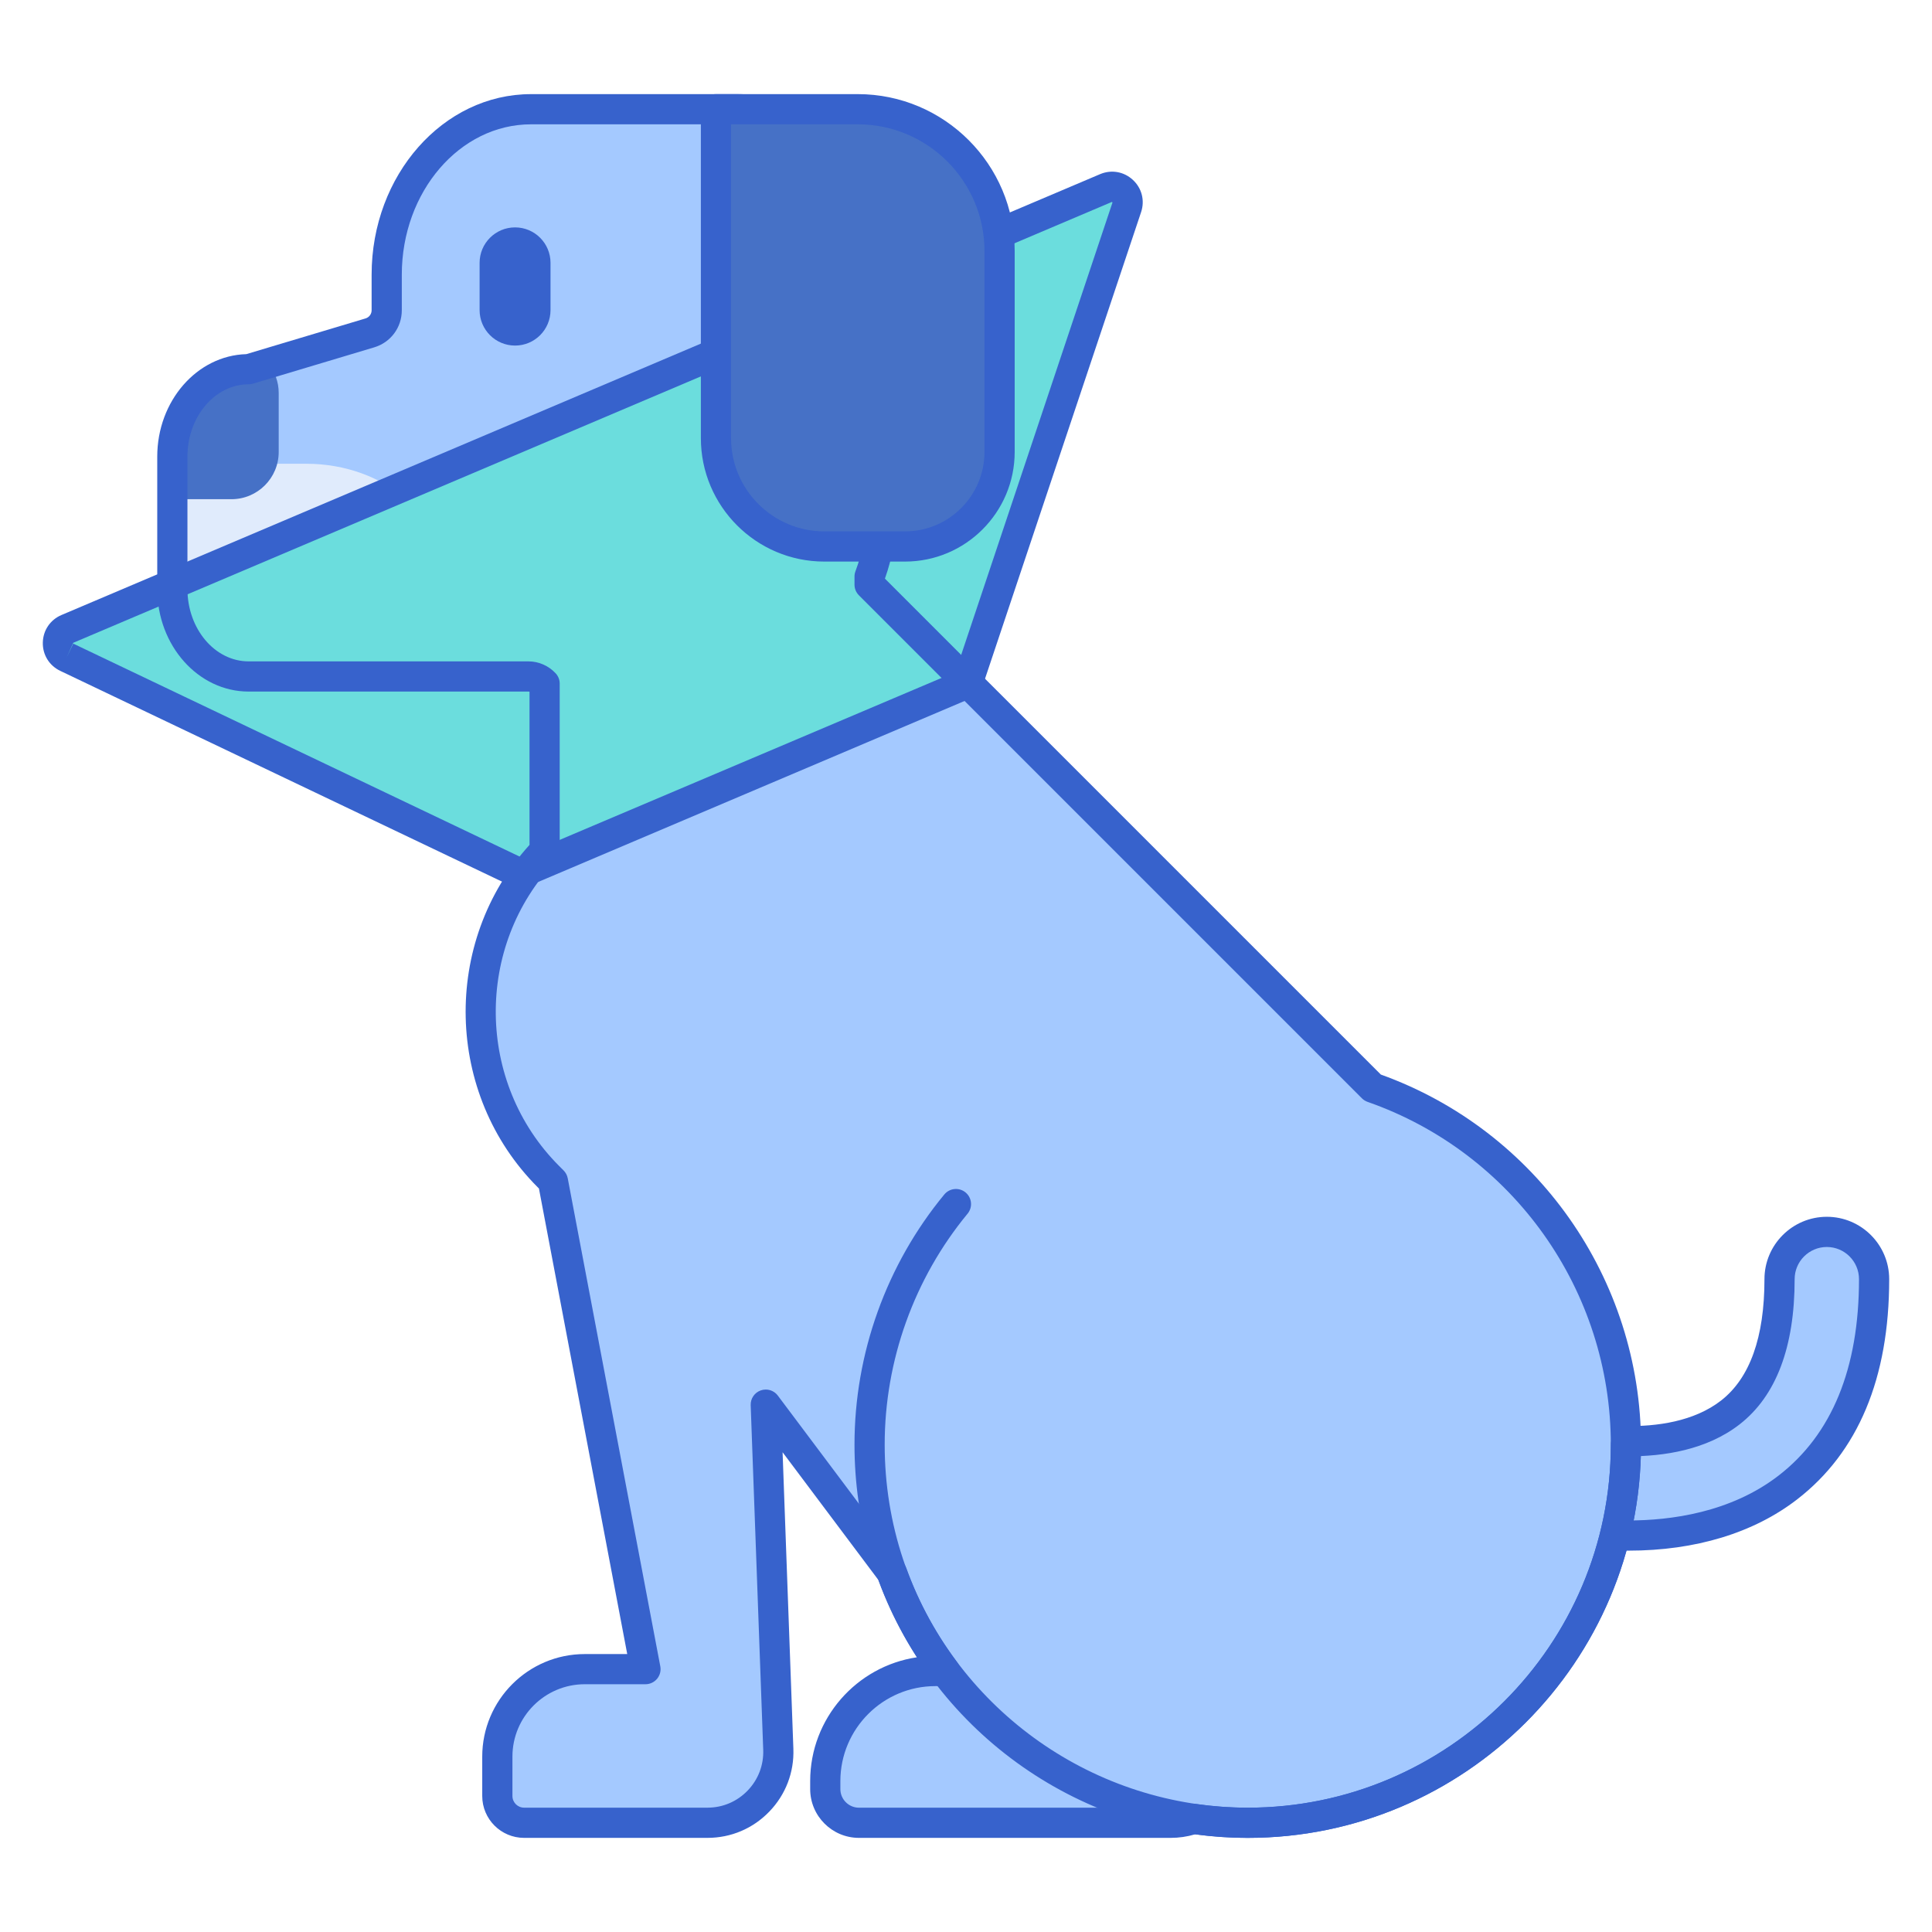
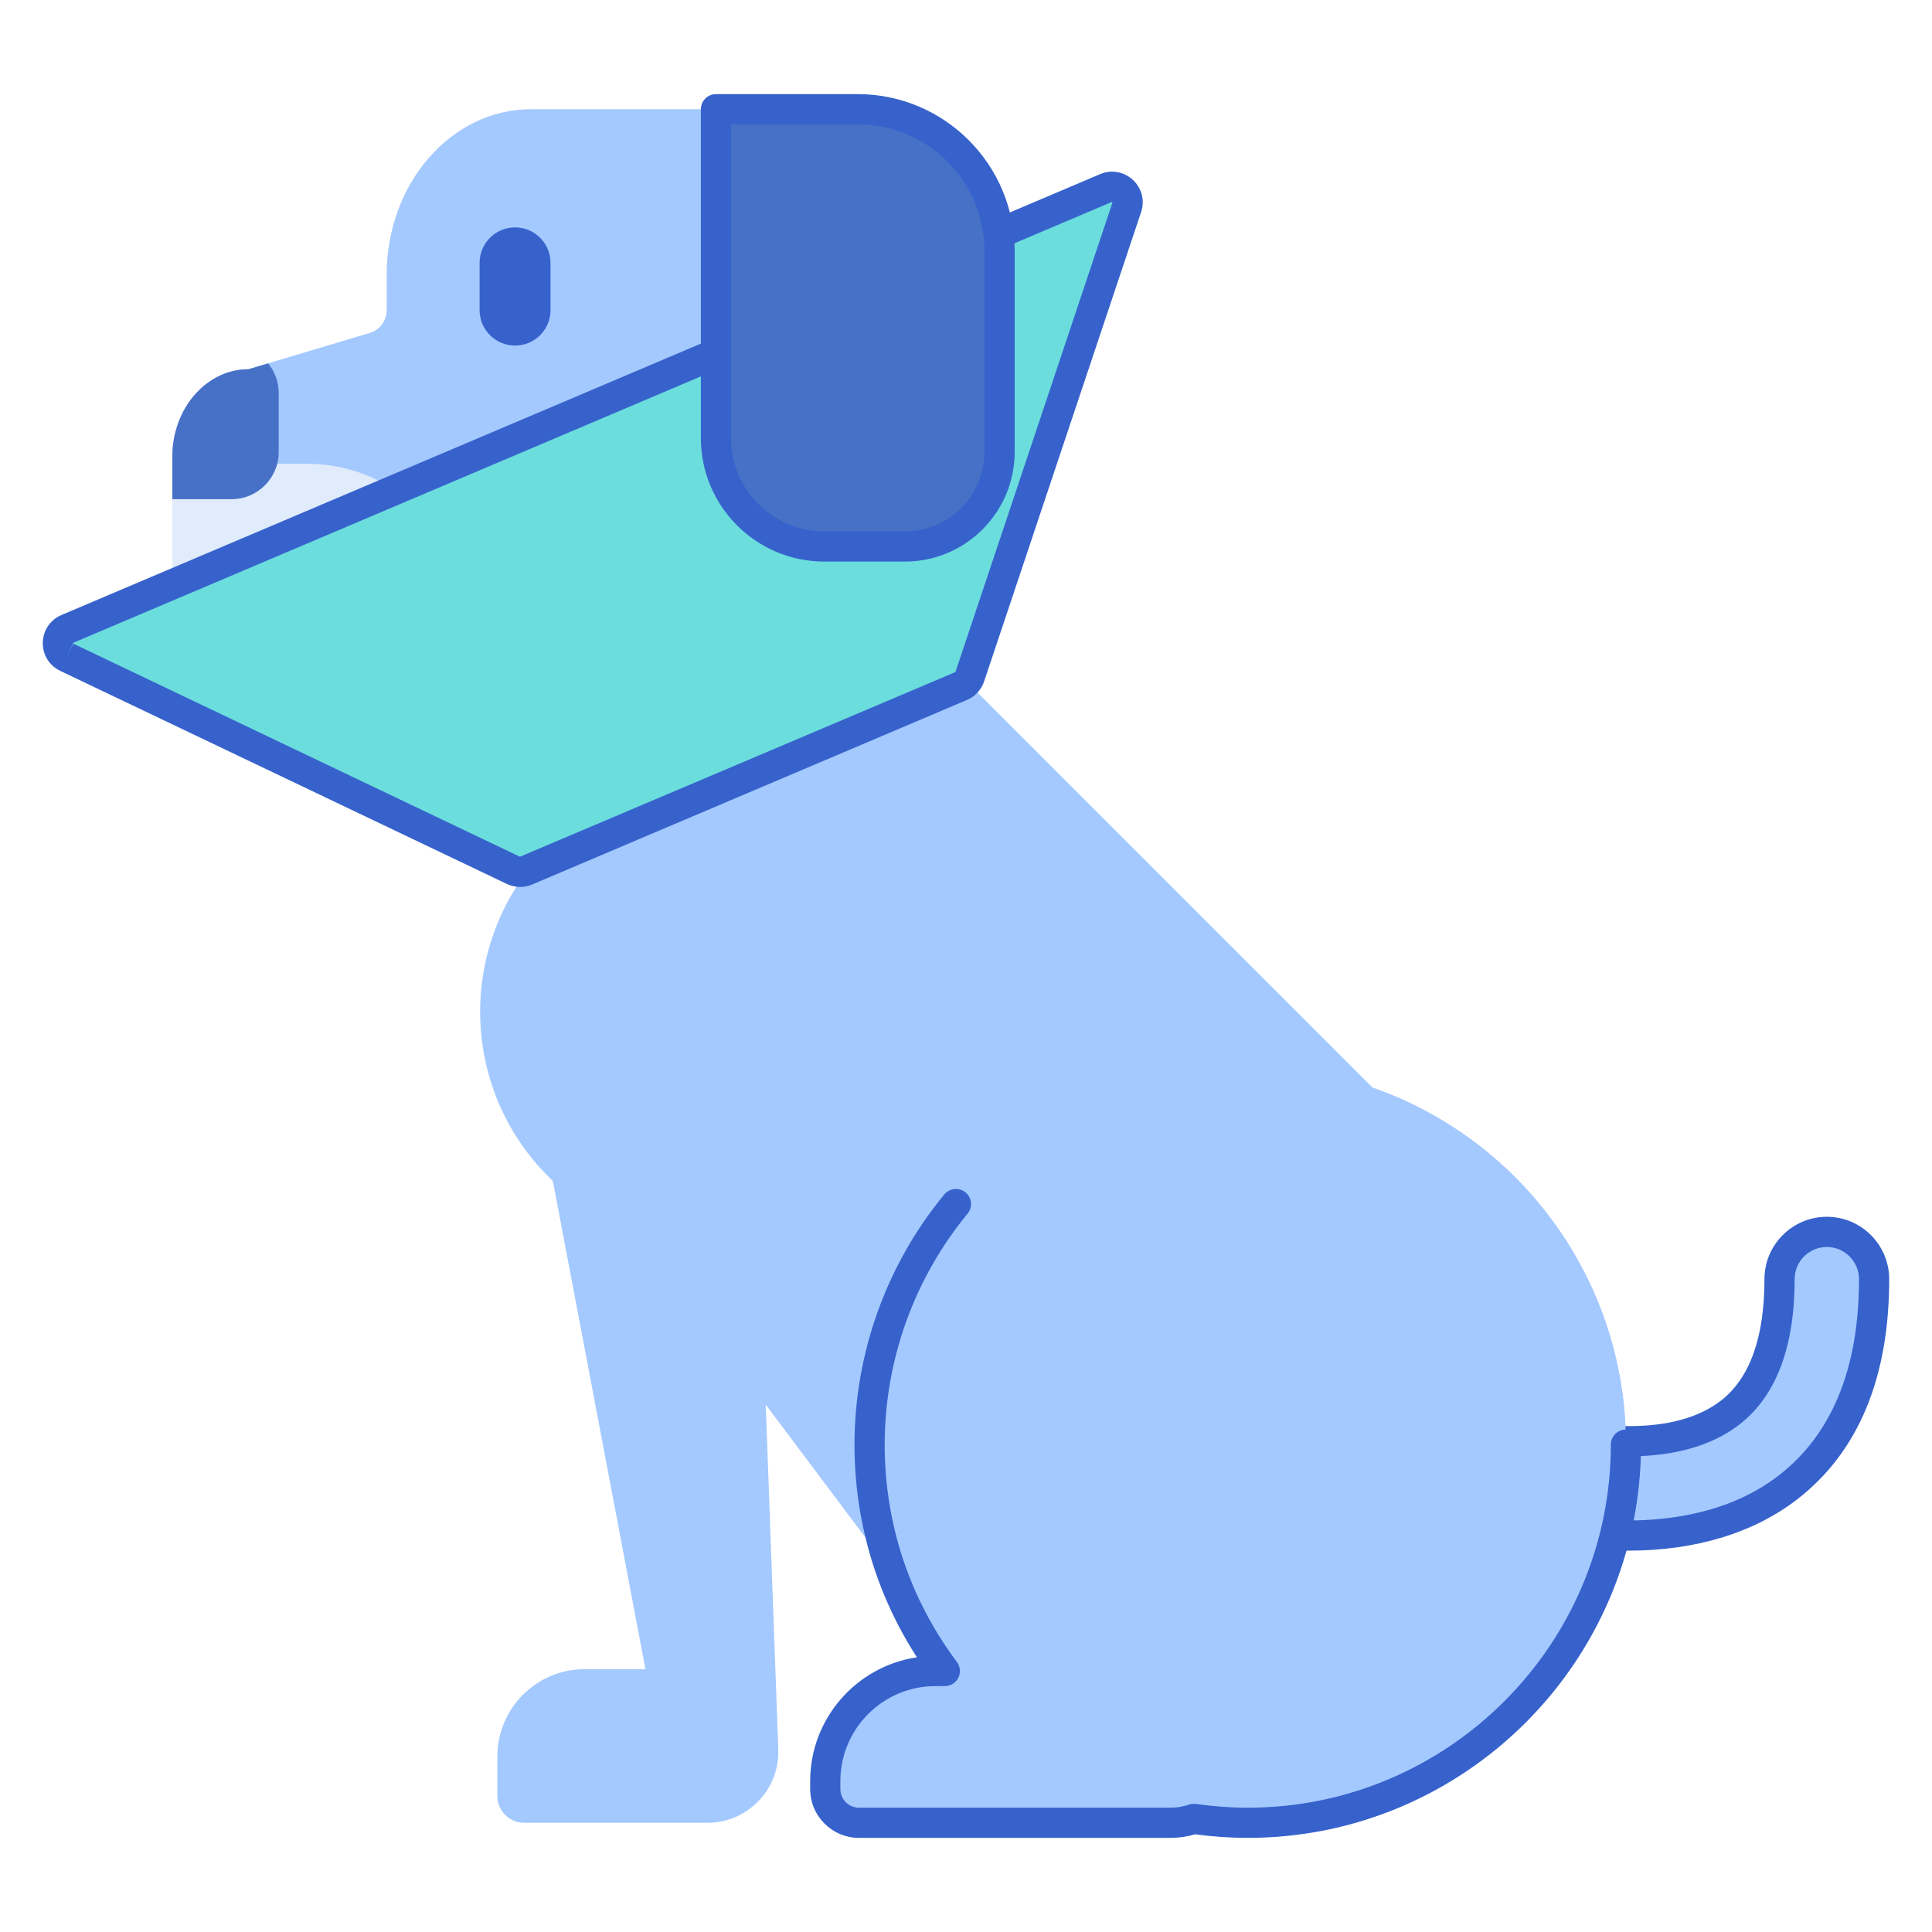
<svg xmlns="http://www.w3.org/2000/svg" version="1.1" id="Layer_1" x="0px" y="0px" viewBox="0 0 256 256" style="enable-background:new 0 0 256 256;" xml:space="preserve">
  <style type="text/css">
	.st0{fill:#E0EBFC;}
	.st1{fill:#3762CC;}
	.st2{fill:#4671C6;}
	.st3{fill:#F9A7A7;}
	.st4{fill:#A4C9FF;}
	.st5{fill:#6BDDDD;}
	.st6{fill:#F9CFCF;}
	.st7{fill:#FFEA92;}
	.st8{fill:#EAA97D;}
	.st9{fill:#B9BEFC;}
</style>
  <g>
    <g>
      <g>
        <path class="st4" d="M181.874,144.117l-66.649-66.648v-1.072c1.004-2.664,1.566-5.598,1.566-8.684V36.395     c0-12.107-8.56-21.923-19.119-21.923H70.36c-10.559,0-19.119,9.815-19.119,21.923v4.715c0,1.383-0.908,2.603-2.233,3     l-16.066,4.811H32.94c-5.58,0-10.103,5.187-10.103,11.585V78.05c0,6.398,4.524,11.585,10.103,11.585h18.301h18.78     c0.849,0,1.607,0.368,2.141,0.946v22.16c-11.55,12.104-11.387,31.275,0.506,43.168l24.548,24.548l20.982,27.976     c6.968,19.296,25.435,33.094,47.134,33.094c27.674,0,50.109-22.435,50.109-50.109     C215.443,169.542,201.418,150.951,181.874,144.117z" />
      </g>
    </g>
    <g>
      <g>
        <path class="st0" d="M59.388,86.504v-8.948c0-8.895-8.413-16.106-18.791-16.106H22.837V78.05c0,6.399,4.524,11.585,10.103,11.585     h17.271h1.03h5.015C57.986,89.635,59.388,88.233,59.388,86.504z" />
      </g>
    </g>
    <g>
      <g>
        <g>
          <path class="st4" d="M215.786,203.469c-6.225,0-10.932-1.19-11.319-1.291c-3.347-0.873-5.353-4.295-4.48-7.642      c0.872-3.341,4.285-5.344,7.626-4.484c0.269,0.067,13.664,3.33,21.667-2.894c4.326-3.365,6.52-9.307,6.52-17.662      c0-3.459,2.805-6.264,6.264-6.264s6.264,2.805,6.264,6.264c0,12.459-3.844,21.746-11.424,27.603      C230.311,202.192,222.234,203.469,215.786,203.469z" />
        </g>
      </g>
    </g>
    <g>
      <g>
        <g>
          <path class="st1" d="M215.786,205.469c-6.436,0-11.292-1.217-11.824-1.356c-4.41-1.15-7.061-5.673-5.911-10.083      c1.147-4.395,5.66-7.048,10.06-5.916c0.111,0.028,12.728,3.074,19.941-2.536c3.813-2.967,5.748-8.378,5.748-16.083      c0-4.557,3.707-8.264,8.264-8.264s8.264,3.707,8.264,8.264c0,13.111-4.105,22.93-12.202,29.185      C232.378,203.122,224.653,205.469,215.786,205.469z M206.056,191.856c-1.902,0-3.636,1.273-4.135,3.184      c-0.593,2.275,0.775,4.608,3.05,5.202c0.192,0.05,4.775,1.227,10.814,1.227c5.561,0,13.526-1.033,19.895-5.953      c7.065-5.458,10.647-14.212,10.647-26.02c0-2.351-1.913-4.264-4.264-4.264s-4.264,1.913-4.264,4.264      c0,9.003-2.454,15.477-7.292,19.24c-8.736,6.793-22.784,3.404-23.377,3.256C206.771,191.901,206.411,191.856,206.056,191.856z" />
        </g>
      </g>
    </g>
    <g>
      <g>
        <circle class="st4" cx="165.334" cy="191.419" r="50.109" />
      </g>
    </g>
    <g>
      <g>
        <path class="st4" d="M155.126,241.528h-41.307c-2.467,0-4.466-2-4.466-4.466v-1.054c0-8.058,6.532-14.59,14.59-14.59h31.184     c5.262,0,9.528,4.266,9.528,9.528V232C164.654,237.262,160.388,241.528,155.126,241.528z" />
      </g>
    </g>
    <g>
      <g>
        <path class="st4" d="M100.349,155.403l-28.186-4.698l13.364,70.466h-8.042c-6.399,0-11.586,5.187-11.586,11.586v5.224     c0,1.959,1.588,3.547,3.547,3.547h19.942h3.395h0.955c5.323,0,9.583-4.418,9.389-9.737L100.349,155.403z" />
      </g>
    </g>
    <g>
      <g>
        <path class="st1" d="M68.248,45.79L68.248,45.79c-2.594,0-4.698-2.103-4.698-4.698v-6.264c0-2.594,2.103-4.698,4.698-4.698h0     c2.594,0,4.698,2.103,4.698,4.698v6.264C72.946,43.687,70.842,45.79,68.248,45.79z" />
      </g>
    </g>
    <g>
      <g>
        <path class="st2" d="M36.93,59.883v-7.83c0-1.486-0.539-2.832-1.403-3.906l-2.585,0.774H32.94     c-5.58,0-10.103,5.187-10.103,11.585v5.64h7.83C34.126,66.147,36.93,63.342,36.93,59.883z" />
      </g>
    </g>
    <g>
      <g>
        <path class="st1" d="M165.334,243.528c-2.29,0-4.63-0.159-6.965-0.472c-1.062,0.313-2.151,0.472-3.243,0.472h-41.307     c-3.565,0-6.466-2.9-6.466-6.466v-1.054c0-8.315,6.15-15.221,14.14-16.409c-5.42-8.397-8.268-18.066-8.268-28.18     c0-12.077,4.226-23.849,11.9-33.146c0.704-0.851,1.964-0.972,2.815-0.27c0.852,0.703,0.973,1.963,0.27,2.815     c-7.083,8.583-10.985,19.451-10.985,30.601c0,10.478,3.31,20.438,9.57,28.801c0.454,0.606,0.526,1.417,0.188,2.094     c-0.339,0.677-1.031,1.105-1.789,1.105h-1.251c-6.942,0-12.59,5.648-12.59,12.59v1.054c0,1.36,1.106,2.466,2.466,2.466h41.307     c0.815,0,1.631-0.137,2.425-0.408c0.297-0.102,0.617-0.131,0.928-0.087c2.299,0.328,4.605,0.495,6.855,0.495     c26.527,0,48.109-21.582,48.109-48.109c0-1.104,0.896-2,2-2s2,0.896,2,2C217.443,220.152,194.067,243.528,165.334,243.528z" />
      </g>
    </g>
    <g>
      <g>
        <g>
          <path class="st5" d="M127.355,90.901l-57.629,24.462c-0.543,0.231-1.16,0.217-1.692-0.037L8.846,87.088      c-1.602-0.765-1.552-3.062,0.082-3.756l137.619-58.416c1.634-0.694,3.322,0.866,2.759,2.55l-20.803,62.192      C128.317,90.218,127.899,90.671,127.355,90.901z" />
        </g>
      </g>
    </g>
    <g>
      <g>
        <g>
          <path class="st1" d="M68.922,117.527c-0.599,0-1.197-0.132-1.75-0.396L7.985,88.894c-1.461-0.697-2.346-2.135-2.311-3.753      c0.036-1.618,0.983-3.017,2.473-3.649l137.62-58.416c1.49-0.632,3.154-0.343,4.342,0.756c1.189,1.099,1.608,2.735,1.094,4.27      l-20.802,62.191c-0.369,1.103-1.194,1.996-2.264,2.45l-57.629,24.462C70.001,117.42,69.461,117.527,68.922,117.527z       M9.708,85.283l59.188,28.238l57.679-24.46l0,0c0.016-0.007,0.028-0.021,0.034-0.037l20.802-62.191c0,0-0.081-0.075-0.081-0.075      L9.709,85.173l-0.863,1.916L9.708,85.283z" />
        </g>
      </g>
    </g>
    <g>
      <g>
-         <path class="st1" d="M165.334,243.528c-21.785,0-41.402-13.702-48.912-34.131l-12.725-16.966l1.429,39.288     c0.114,3.12-1.018,6.076-3.185,8.324c-2.167,2.248-5.08,3.485-8.203,3.485H69.446c-3.059,0-5.547-2.488-5.547-5.546v-5.224     c0-7.491,6.095-13.586,13.586-13.586h5.627l-11.7-61.69l-0.157-0.158c-12.335-12.335-12.759-32.517-1.092-45.369V91.646     c-0.044-0.007-0.092-0.011-0.141-0.011H32.94c-6.674,0-12.104-6.094-12.104-13.585V60.507c0-7.376,5.264-13.397,11.796-13.581     l15.802-4.732c0.482-0.145,0.807-0.581,0.807-1.084v-4.715c0-13.191,9.474-23.922,21.119-23.922h27.312     c11.645,0,21.119,10.731,21.119,23.922v31.318c0,3.091-0.517,6.102-1.536,8.958l65.713,65.713     c20.64,7.422,34.475,27.069,34.475,49.036C217.443,220.152,194.067,243.528,165.334,243.528z M101.466,184.123     c0.617,0,1.215,0.286,1.601,0.8l16.733,22.311c0.119,0.159,0.214,0.334,0.281,0.521c6.862,19.004,25.047,31.773,45.253,31.773     c26.527,0,48.109-21.582,48.109-48.109c0-20.422-12.952-38.673-32.229-45.414c-0.284-0.099-0.542-0.261-0.754-0.474     l-66.648-66.648c-0.375-0.375-0.586-0.884-0.586-1.414v-1.072c0-0.241,0.043-0.48,0.128-0.705     c0.954-2.531,1.438-5.216,1.438-7.979V36.395c0-10.985-7.679-19.922-17.119-19.922H70.36c-9.439,0-17.119,8.937-17.119,19.922     v4.715c0,2.284-1.47,4.26-3.659,4.916l-16.066,4.812c-0.186,0.056-0.379,0.084-0.574,0.084c-4.469,0-8.105,4.3-8.105,9.585V78.05     c0,5.286,3.635,9.585,8.104,9.585h37.081c1.361,0,2.677,0.579,3.61,1.588c0.342,0.37,0.531,0.854,0.531,1.357v22.16     c0,0.514-0.198,1.009-0.553,1.381c-10.742,11.258-10.53,29.369,0.474,40.374l0.593,0.593c0.284,0.284,0.476,0.647,0.551,1.042     l12.265,64.668c0.111,0.585-0.044,1.189-0.424,1.648c-0.38,0.458-0.945,0.724-1.541,0.724h-8.042c-5.286,0-9.586,4.3-9.586,9.586     v5.224c0,0.853,0.694,1.546,1.547,1.546h24.292c2.026,0,3.917-0.803,5.324-2.262c1.406-1.458,2.14-3.376,2.067-5.401     l-1.661-45.668c-0.032-0.874,0.507-1.667,1.332-1.958C101.018,184.16,101.243,184.123,101.466,184.123z" />
-       </g>
+         </g>
    </g>
    <g>
      <g>
        <path class="st2" d="M119.923,72.41h-10.7c-7.928,0-14.354-6.427-14.354-14.354V14.472h18.791     c10.378,0,18.791,8.413,18.791,18.791v26.62C132.45,66.802,126.841,72.41,119.923,72.41z" />
      </g>
    </g>
    <g>
      <g>
        <path class="st1" d="M119.923,74.411h-10.7c-9.018,0-16.354-7.336-16.354-16.354V14.472c0-1.104,0.896-2,2-2h18.791     c11.464,0,20.791,9.327,20.791,20.791v26.621C134.45,67.894,127.933,74.411,119.923,74.411z M96.868,16.472v41.584     c0,6.813,5.542,12.354,12.354,12.354h10.7c5.805,0,10.527-4.723,10.527-10.527V33.263c0-9.258-7.532-16.791-16.791-16.791H96.868     z" />
      </g>
    </g>
  </g>
</svg>